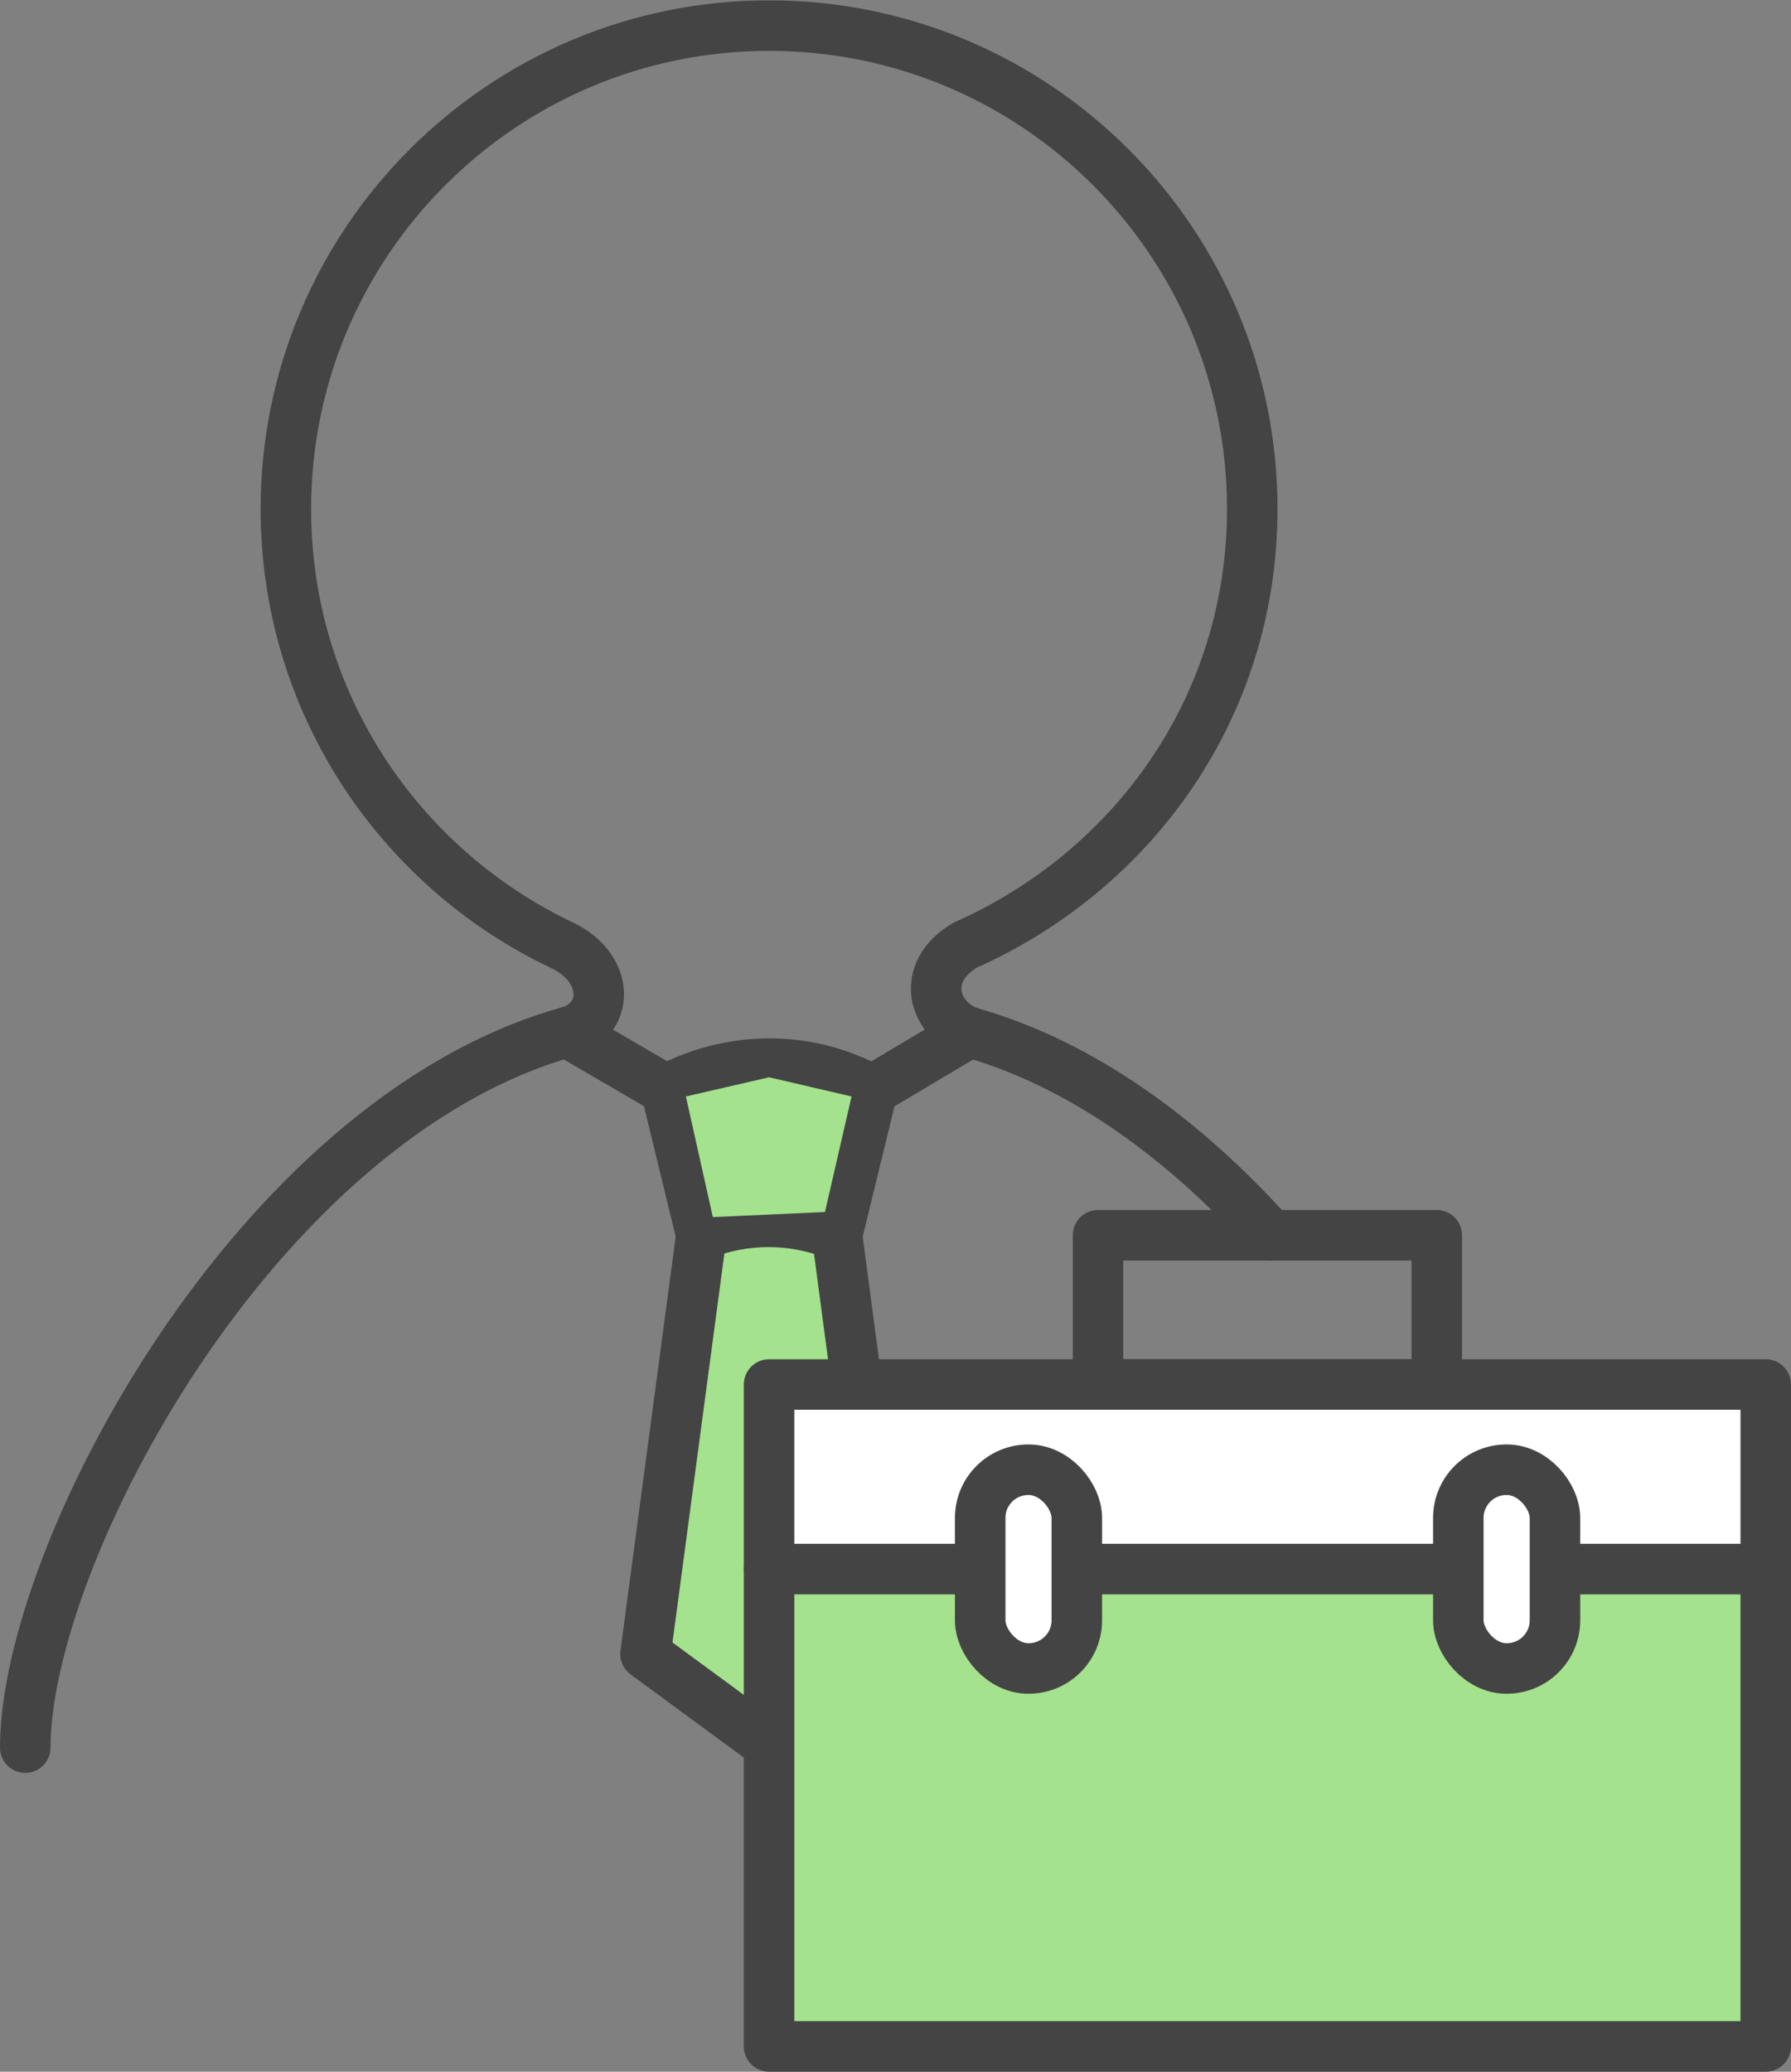
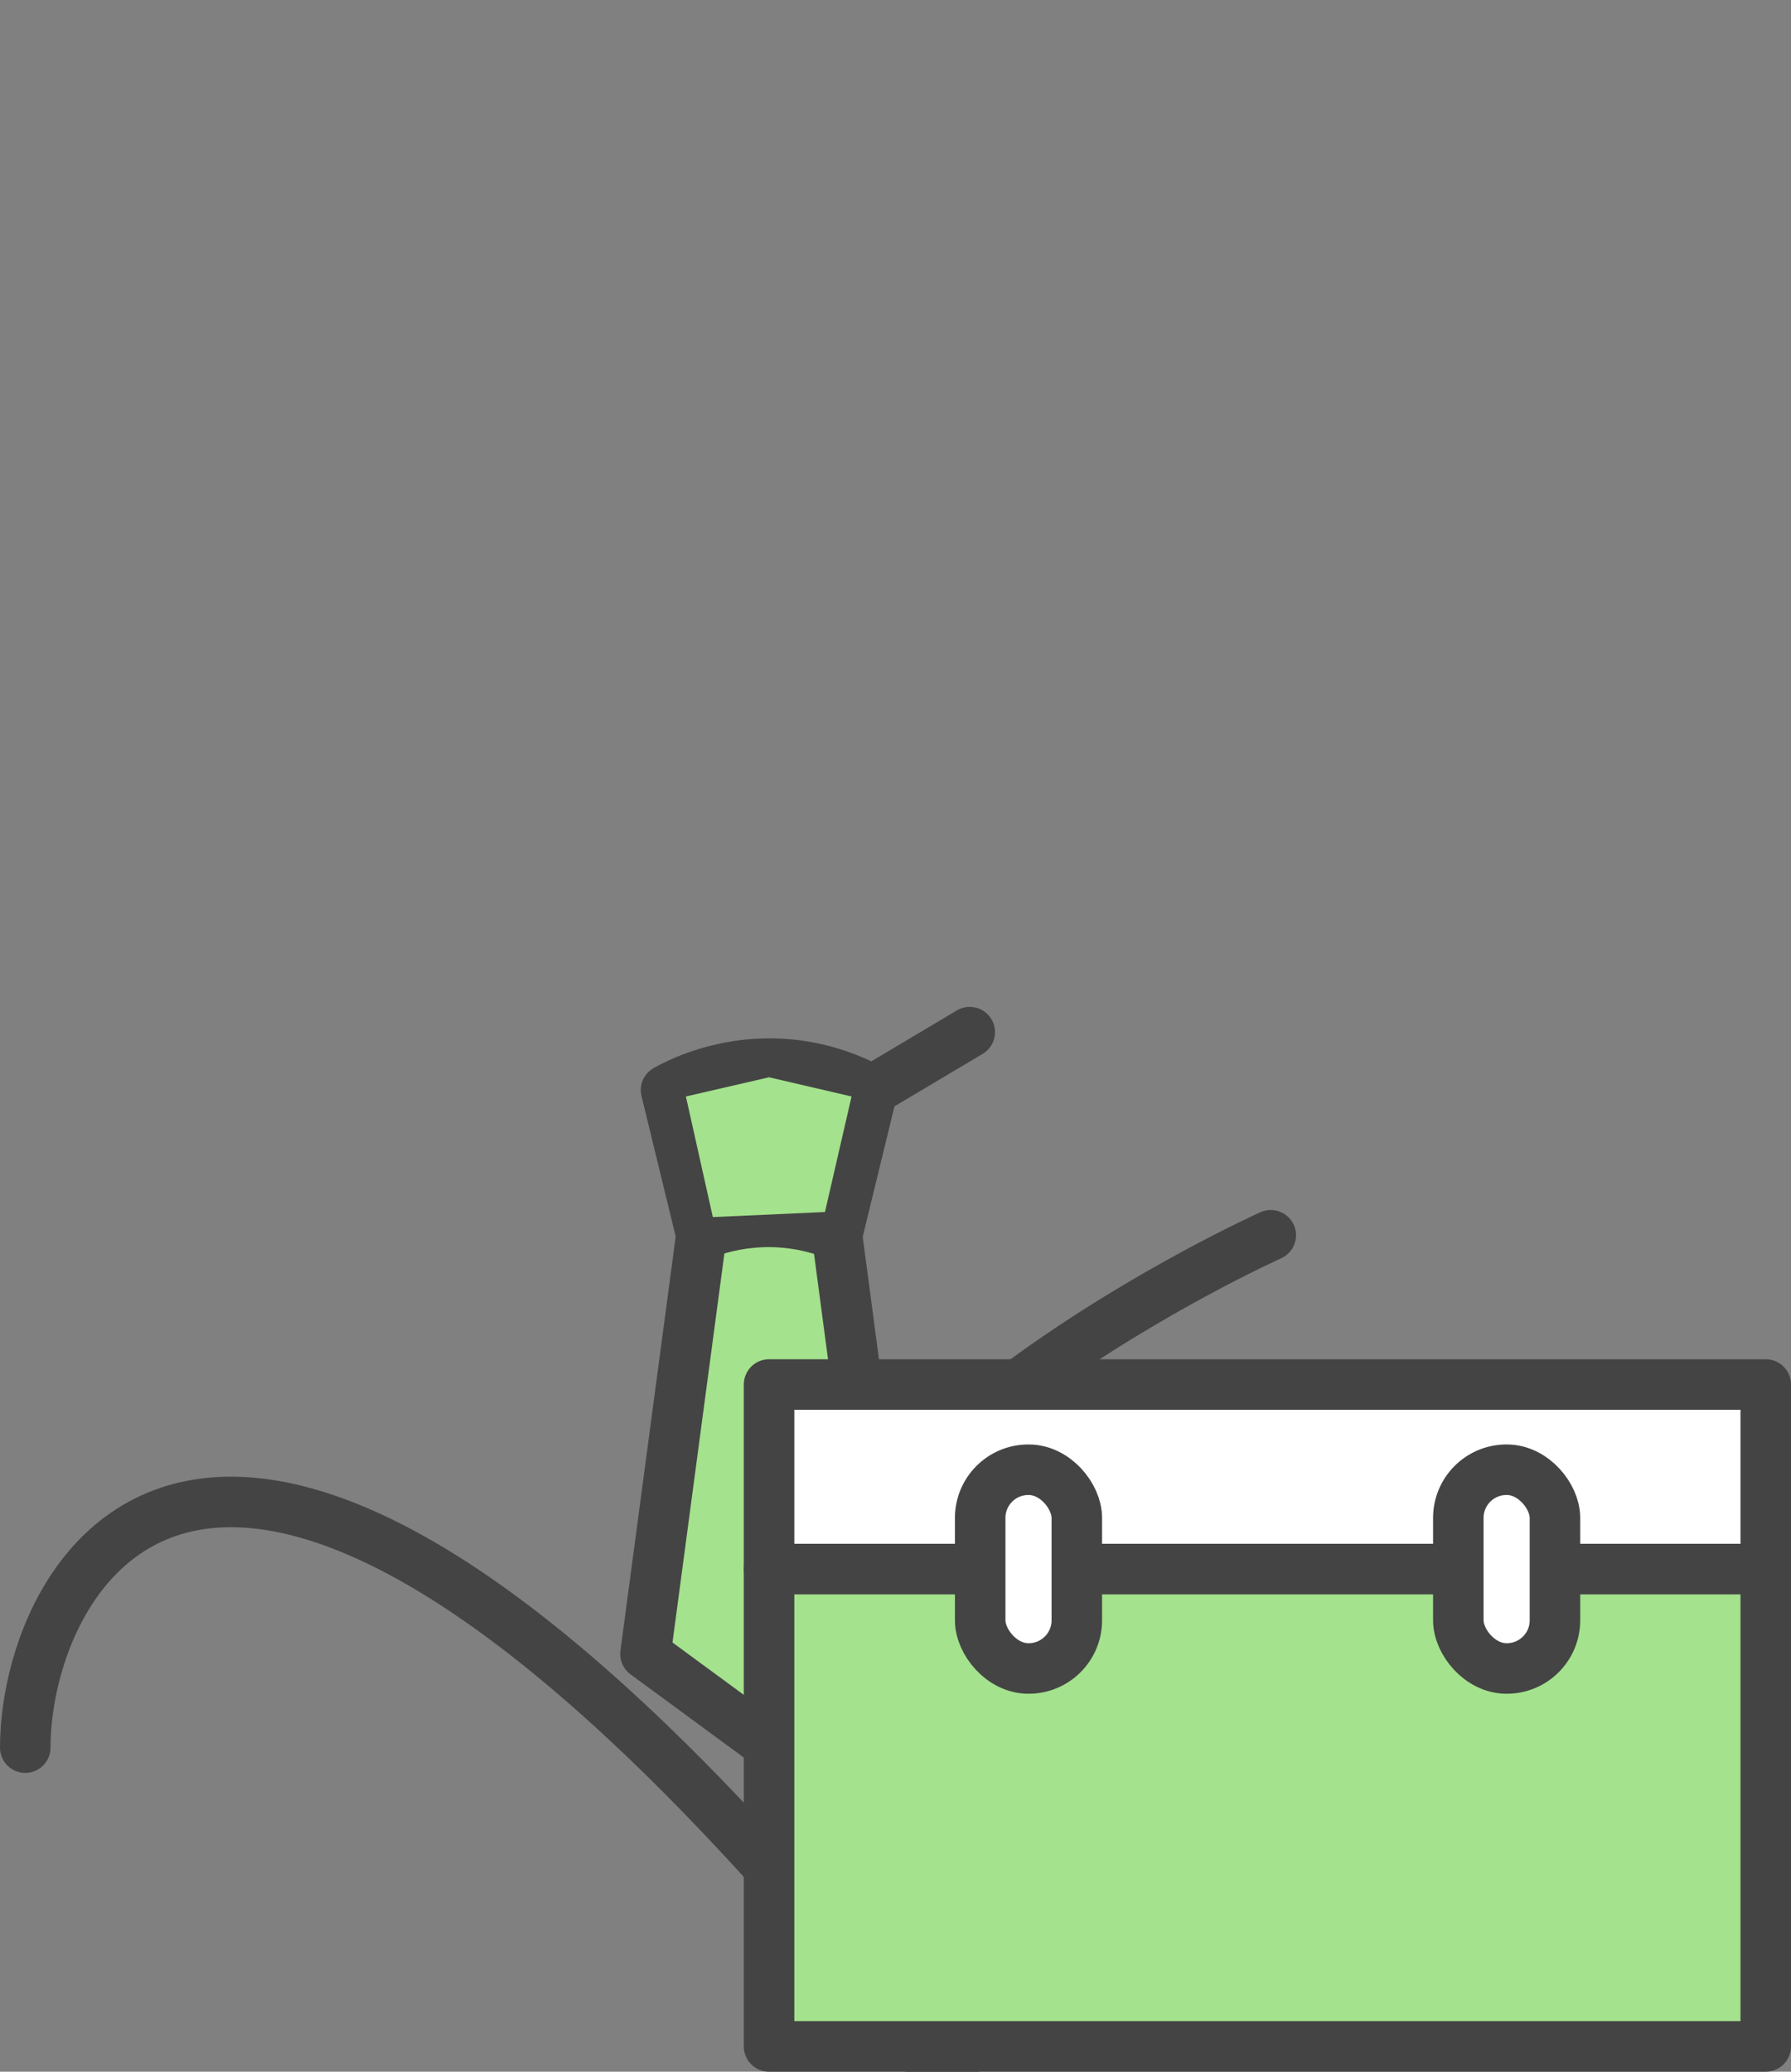
<svg xmlns="http://www.w3.org/2000/svg" id="_레이어_2" data-name="레이어 2" viewBox="0 0 53.19 61.5">
  <rect x="0" y="0" width="53.19" height="61.5" fill="#808080" stroke="none" />
  <defs>
    <style>
      .cls-1 {
        stroke-width: 0px;
      }

      .cls-1, .cls-2 {
        fill: #a4e28d;
      }

      .cls-2, .cls-3, .cls-4 {
        stroke: #444;
        stroke-linecap: round;
        stroke-linejoin: round;
        stroke-width: 1.5px;
      }

      .cls-3 {
        fill: #fff;
      }

      .cls-4 {
        fill: none;
      }
    </style>
  </defs>
  <g id="_레이어_1-2" data-name="레이어 1">
    <g>
      <polygon class="cls-1" points="24.48 37.09 22.84 36.8 21.29 37.09 19.78 49.17 22.37 50.83 23.31 41 25.42 40.91 24.48 37.09" />
      <g>
-         <path class="cls-4" d="M37.74,36.67c-2.52-2.8-5.57-5.08-8.95-6.03-1.07-.38-1.49-1.77-.13-2.58,5.02-2.23,8.53-7.1,8.53-12.95,0-7.93-6.43-14.35-14.35-14.35s-14.35,6.43-14.35,14.35c0,5.72,3.35,10.65,8.2,12.95,1.45.69,1.41,2.25.15,2.58C7.56,33.26.75,46.18.75,51.88" />
+         <path class="cls-4" d="M37.74,36.67s-14.35,6.43-14.35,14.35c0,5.72,3.35,10.65,8.2,12.95,1.45.69,1.41,2.25.15,2.58C7.56,33.26.75,46.18.75,51.88" />
        <g>
          <path class="cls-4" d="M24.86,36.67c-1.88-.76-3.5-.24-4.03-.01l-1.66,12.44,3.8,2.79,3.54-2.78-1.65-12.43Z" />
          <path class="cls-4" d="M24.86,36.67l1.05-4.31c-2.86-1.53-5.37-.43-6.13,0l1.05,4.31" />
        </g>
-         <line class="cls-4" x1="16.84" y1="30.64" x2="19.78" y2="32.35" />
        <line class="cls-4" x1="25.91" y1="32.36" x2="28.8" y2="30.64" />
        <rect class="cls-3" x="22.84" y="41.1" width="29.6" height="5.48" />
        <rect class="cls-2" x="22.84" y="46.58" width="29.6" height="14.17" />
-         <rect class="cls-4" x="32.61" y="36.67" width="10.06" height="4.43" />
        <g>
          <rect class="cls-3" x="29.11" y="43.63" width="2.87" height="5.9" rx="1.43" ry="1.43" />
          <rect class="cls-3" x="43.31" y="43.63" width="2.87" height="5.9" rx="1.43" ry="1.43" />
        </g>
      </g>
      <polygon class="cls-1" points="22.84 31.98 20.37 32.55 21.17 36.13 24.5 35.98 25.29 32.55 22.84 31.98" />
    </g>
  </g>
</svg>